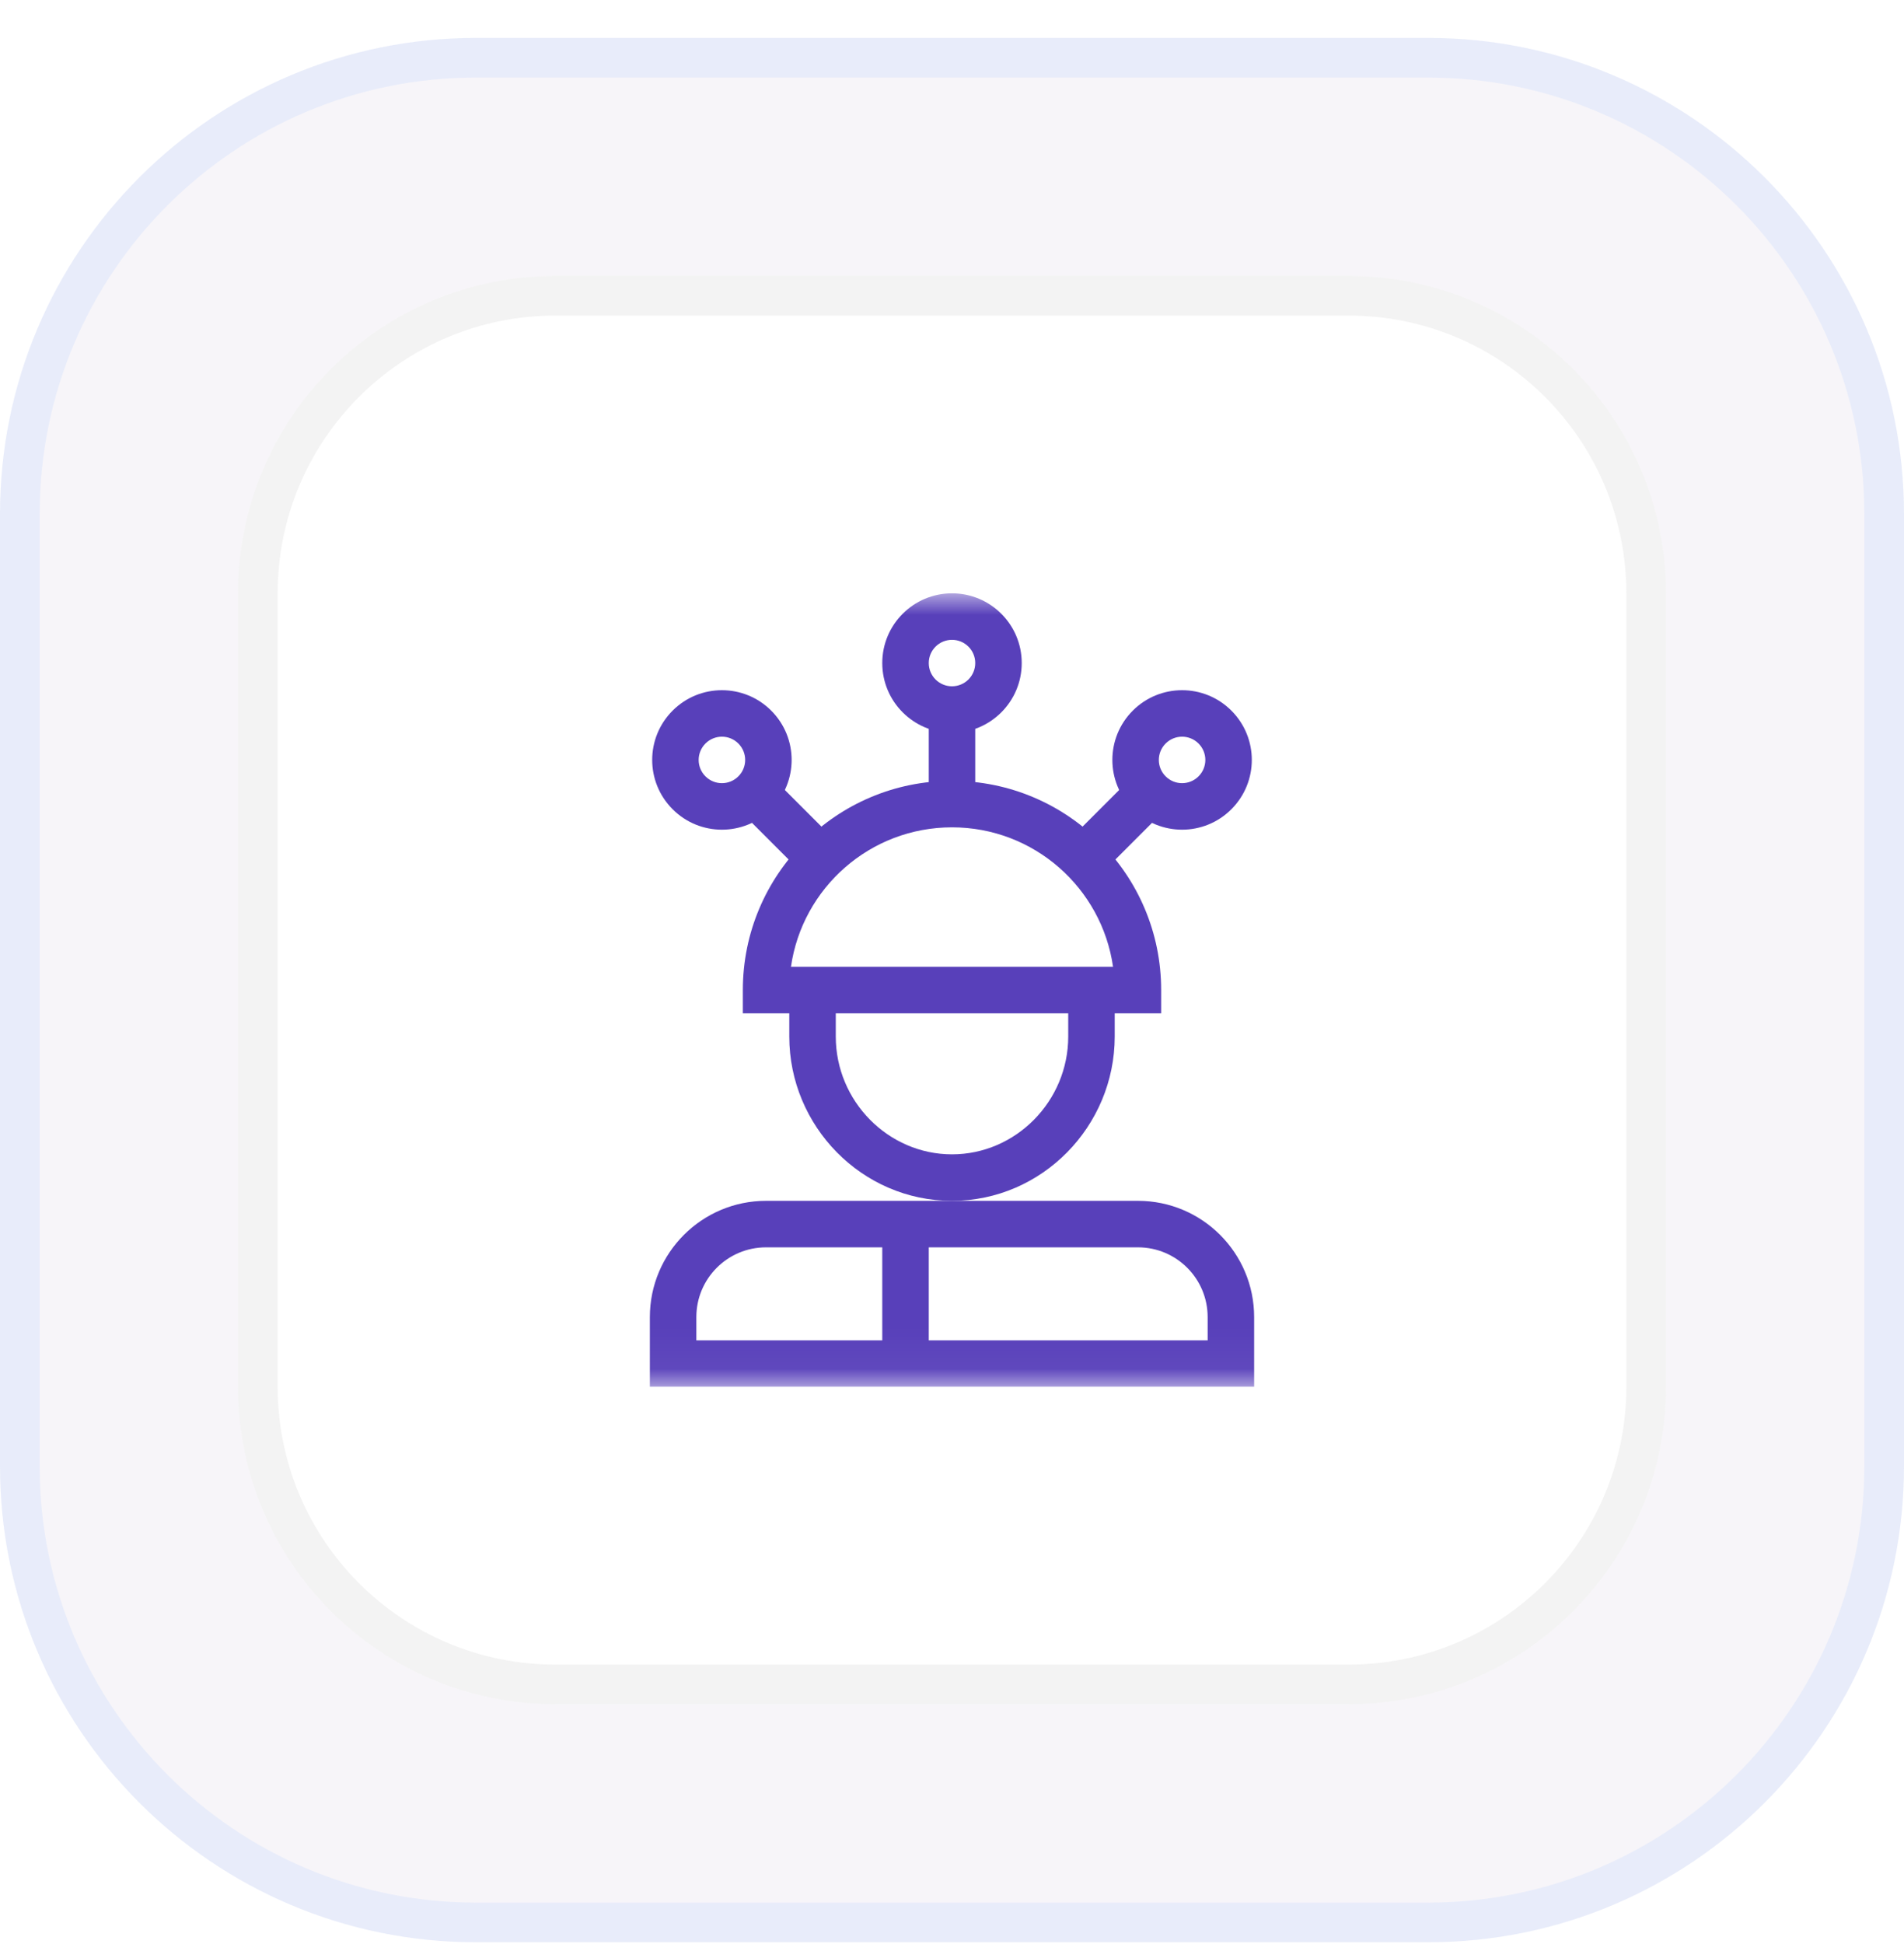
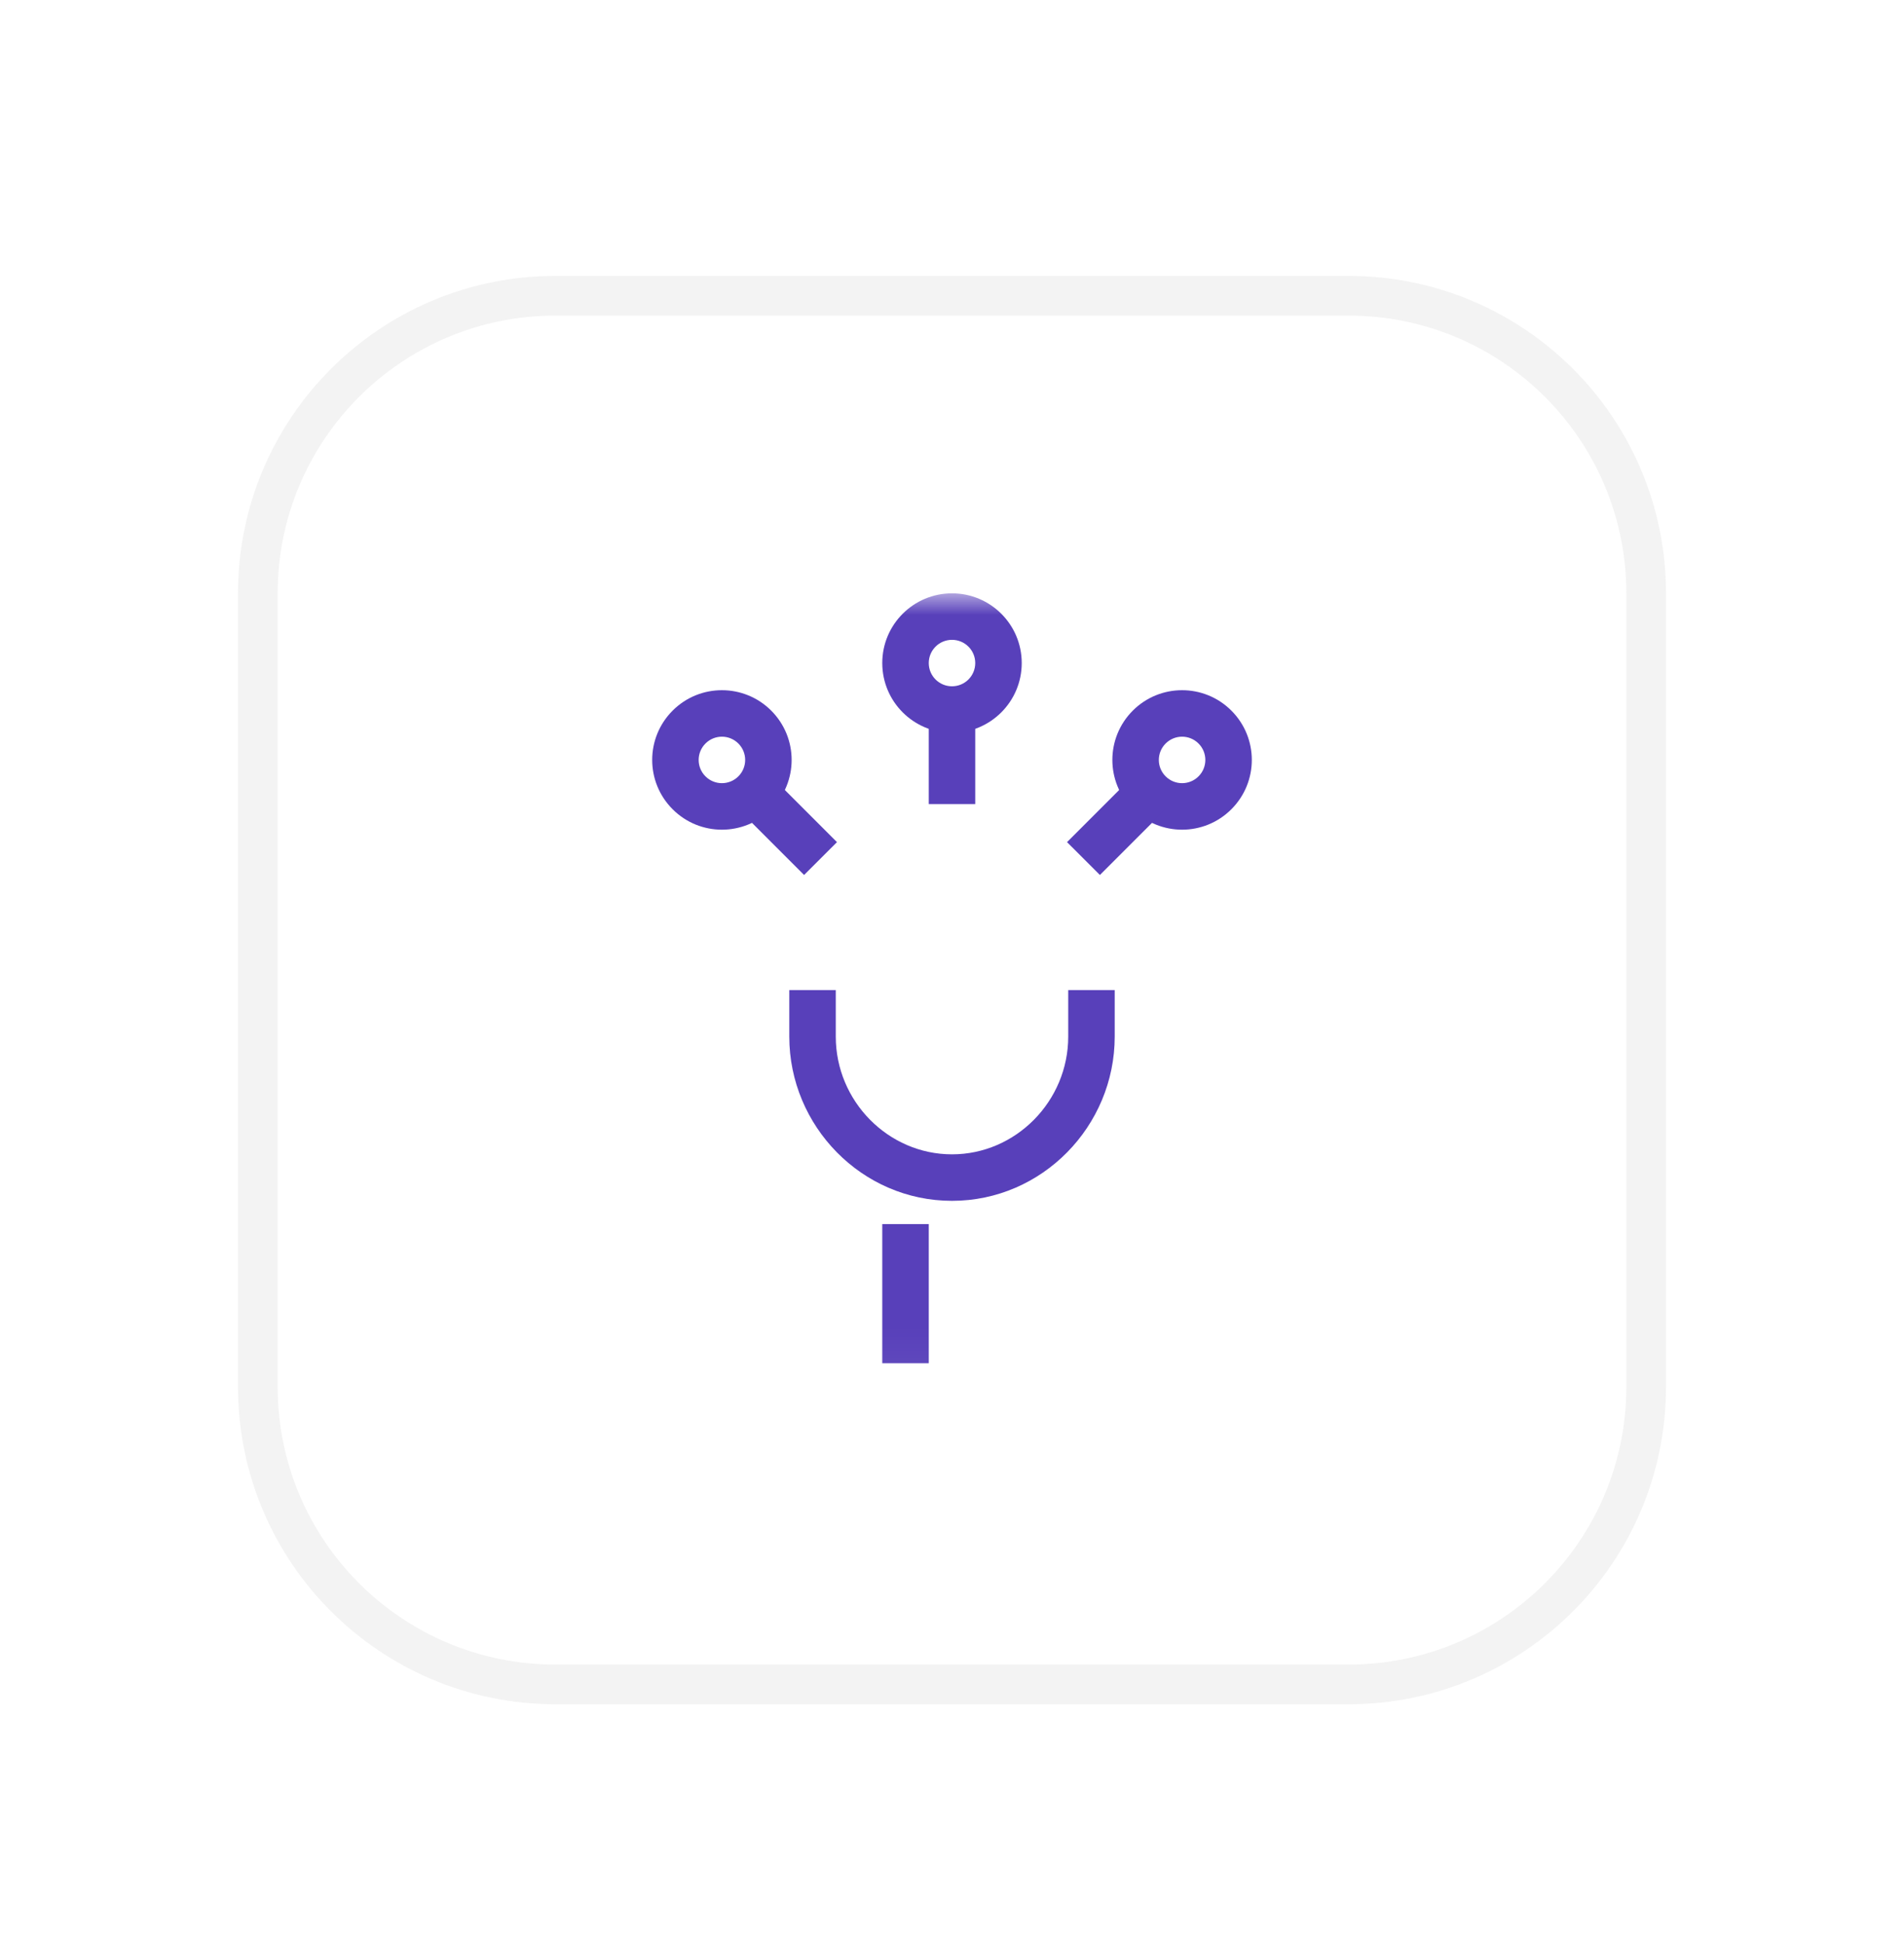
<svg xmlns="http://www.w3.org/2000/svg" width="48" height="49" viewBox="0 0 48 49" fill="none">
  <g filter="url(#filter0_i_1084_10606)">
-     <path d="M36 0.955H12C5.373 0.955 0 6.327 0 12.955V36.955C0 43.582 5.373 48.955 12 48.955H36C42.627 48.955 48 43.582 48 36.955V12.955C48 6.327 42.627 0.955 36 0.955Z" fill="#E9E1EE" fill-opacity="0.35" />
-     <path d="M36 1.455H12C5.649 1.455 0.5 6.603 0.5 12.955V36.955C0.5 43.306 5.649 48.455 12 48.455H36C42.351 48.455 47.5 43.306 47.5 36.955V12.955C47.5 6.603 42.351 1.455 36 1.455Z" stroke="#98BBFF" stroke-opacity="0.15" />
-     <path d="M34 6.955H14C9.582 6.955 6 10.536 6 14.955V34.955C6 39.373 9.582 42.955 14 42.955H34C38.418 42.955 42 39.373 42 34.955V14.955C42 10.536 38.418 6.955 34 6.955Z" fill="white" />
+     <path d="M34 6.955H14C9.582 6.955 6 10.536 6 14.955V34.955C6 39.373 9.582 42.955 14 42.955H34C38.418 42.955 42 39.373 42 34.955V14.955Z" fill="white" />
    <path d="M34 7.455H14C9.858 7.455 6.5 10.812 6.5 14.955V34.955C6.5 39.097 9.858 42.455 14 42.455H34C38.142 42.455 41.5 39.097 41.5 34.955V14.955C41.5 10.812 38.142 7.455 34 7.455Z" stroke="#D3D3D3" stroke-opacity="0.25" />
    <g clip-path="url(#clip0_1084_10606)">
      <mask id="mask0_1084_10606" style="mask-type:luminance" maskUnits="userSpaceOnUse" x="14" y="14" width="20" height="21">
        <path d="M14 14.955H34V34.955H14V14.955Z" fill="white" />
      </mask>
      <g mask="url(#mask0_1084_10606)">
        <path d="M24.586 16.712C24.586 17.036 24.324 17.298 24 17.298C23.676 17.298 23.414 17.036 23.414 16.712C23.414 16.389 23.676 16.127 24 16.127C24.324 16.127 24.586 16.389 24.586 16.712ZM25.758 16.712C25.758 15.742 24.971 14.955 24 14.955C23.029 14.955 22.242 15.742 22.242 16.712C22.242 17.683 23.029 18.47 24 18.47C24.971 18.47 25.758 17.683 25.758 16.712Z" fill="#5840BA" />
        <path d="M24.586 20.267V17.884H23.414V20.267H24.586Z" fill="#5840BA" />
        <path d="M16.957 20.397C17.643 21.084 18.756 21.084 19.442 20.397C20.129 19.71 20.129 18.598 19.442 17.911C18.756 17.225 17.643 17.225 16.957 17.911C16.27 18.598 16.27 19.71 16.957 20.397ZM18.614 19.568C18.385 19.797 18.014 19.797 17.785 19.568C17.556 19.34 17.556 18.969 17.785 18.74C18.014 18.511 18.385 18.511 18.614 18.74C18.843 18.969 18.843 19.34 18.614 19.568Z" fill="#5840BA" />
        <path d="M21.1 21.226L19.442 19.568L18.614 20.397L20.271 22.054L21.1 21.226Z" fill="#5840BA" />
        <path d="M28.558 20.397C29.244 21.084 30.357 21.084 31.043 20.397C31.73 19.71 31.73 18.598 31.043 17.911C30.357 17.225 29.244 17.225 28.558 17.911C27.871 18.598 27.871 19.71 28.558 20.397ZM30.215 19.568C29.986 19.797 29.615 19.797 29.386 19.568C29.157 19.34 29.157 18.969 29.386 18.74C29.615 18.511 29.986 18.511 30.215 18.74C30.444 18.969 30.444 19.34 30.215 19.568Z" fill="#5840BA" />
        <path d="M29.386 20.397L28.558 19.568L26.9 21.226L27.729 22.054L29.386 20.397Z" fill="#5840BA" />
-         <path d="M29.273 25.541V24.955C29.273 22.042 26.913 19.681 24 19.681C21.087 19.681 18.727 22.042 18.727 24.955V25.541H29.273ZM19.94 24.369C20.224 22.381 21.934 20.853 24 20.853C26.066 20.853 27.776 22.381 28.06 24.369H19.94Z" fill="#5840BA" />
        <path d="M26.93 26.127C26.93 27.753 25.61 29.095 24 29.095C22.39 29.095 21.07 27.753 21.07 26.127V24.955H19.898V26.127C19.898 28.383 21.726 30.267 24 30.267C26.274 30.267 28.102 28.383 28.102 26.127V24.955H26.93V26.127Z" fill="#5840BA" />
-         <path d="M30.445 33.783H17.555V33.197C17.555 32.226 18.342 31.439 19.312 31.439H28.688C29.658 31.439 30.445 32.226 30.445 33.197V33.783ZM31.617 33.197C31.617 31.579 30.305 30.267 28.688 30.267H19.312C17.695 30.267 16.383 31.579 16.383 33.197V34.955H31.617V33.197Z" fill="#5840BA" />
        <path d="M23.414 34.36V30.853H22.242V34.36H23.414Z" fill="#5840BA" />
      </g>
    </g>
  </g>
  <defs>
    <filter id="filter0_i_1084_10606" x="0" y="0.955" width="48" height="48" filterUnits="userSpaceOnUse" color-interpolation-filters="sRGB">
      <feFlood flood-opacity="0" result="BackgroundImageFix" />
      <feBlend mode="normal" in="SourceGraphic" in2="BackgroundImageFix" result="shape" />
      <feColorMatrix in="SourceAlpha" type="matrix" values="0 0 0 0 0 0 0 0 0 0 0 0 0 0 0 0 0 0 127 0" result="hardAlpha" />
      <feOffset />
      <feGaussianBlur stdDeviation="2" />
      <feComposite in2="hardAlpha" operator="arithmetic" k2="-1" k3="1" />
      <feColorMatrix type="matrix" values="0 0 0 0 0.975 0 0 0 0 0.975 0 0 0 0 0.975 0 0 0 1 0" />
      <feBlend mode="normal" in2="shape" result="effect1_innerShadow_1084_10606" />
    </filter>
    <clipPath id="clip0_1084_10606">
      <rect width="20" height="20" fill="white" transform="translate(14 14.955)" />
    </clipPath>
  </defs>
</svg>